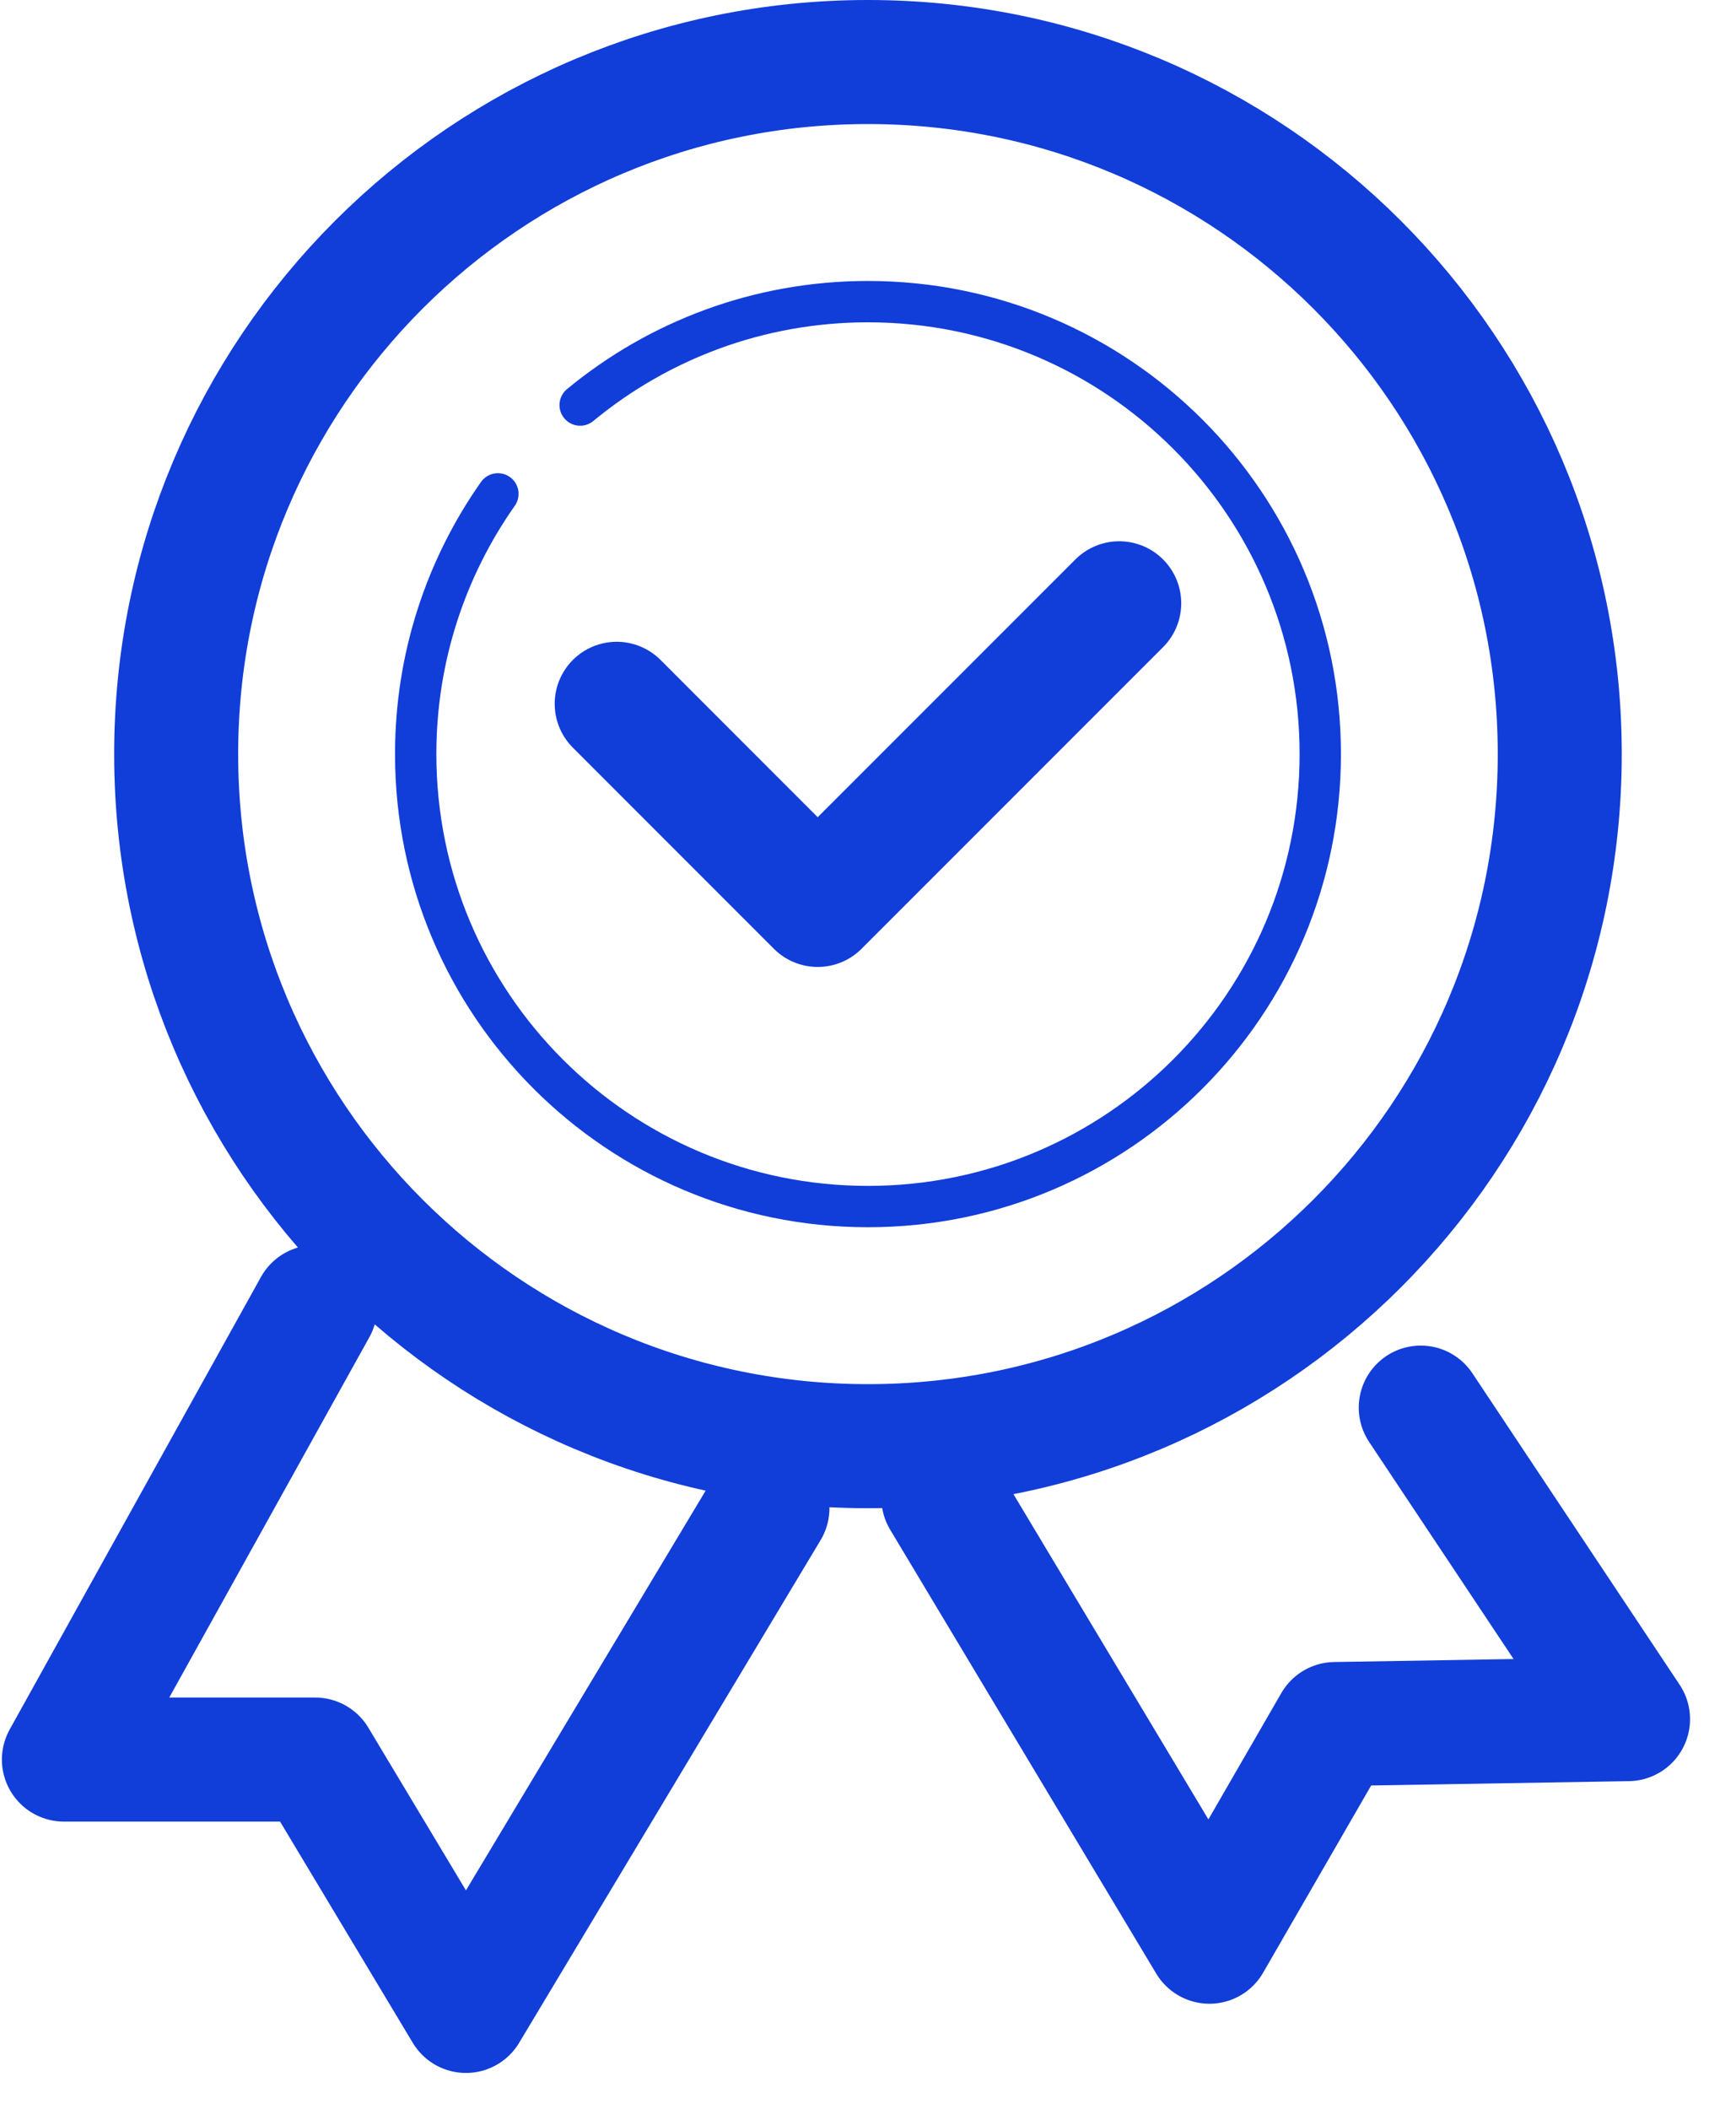
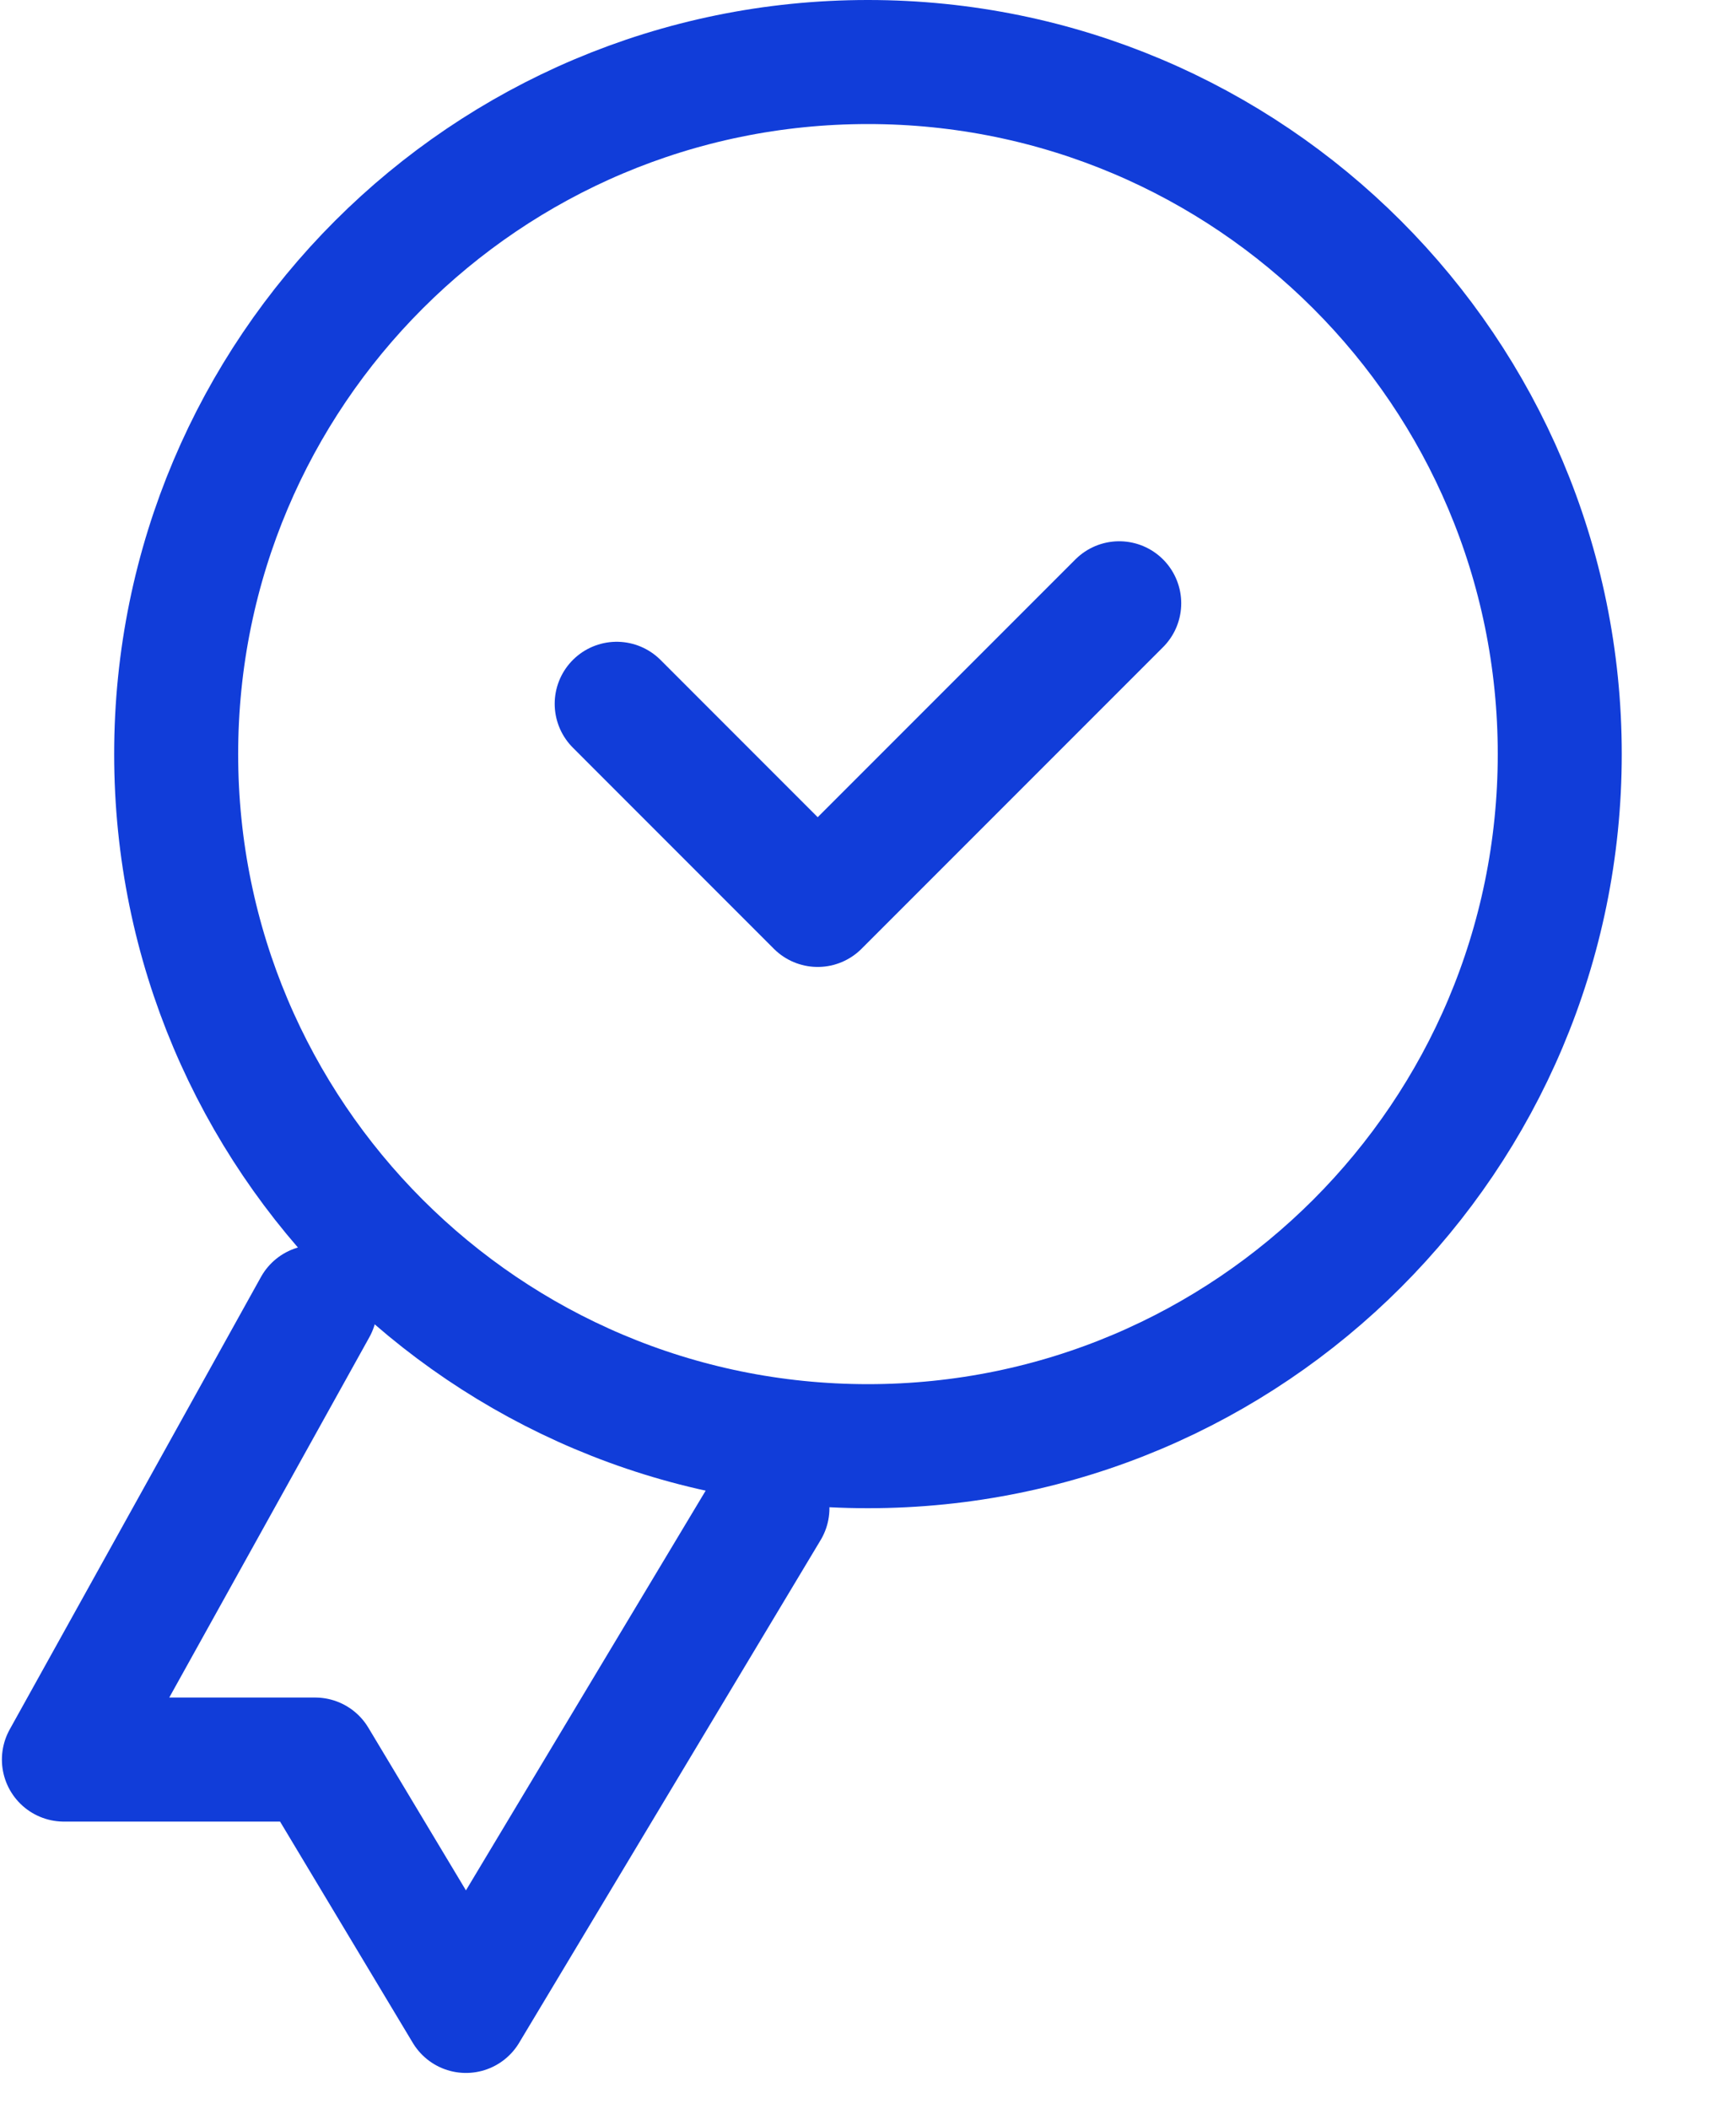
<svg xmlns="http://www.w3.org/2000/svg" width="42" height="51" viewBox="0 0 42 51" fill="none">
-   <path d="M14.036 9.796C15.928 8.234 18.354 7.295 20.999 7.295C27.042 7.295 31.942 12.194 31.942 18.237C31.942 24.281 27.042 29.18 20.999 29.18C14.956 29.18 10.057 24.281 10.057 18.237C10.057 15.895 10.793 13.724 12.046 11.944" stroke="#113DD9" stroke-linecap="round" />
  <path d="M14.92 17.021L19.783 21.885L27.078 14.59" stroke="#113DD9" stroke-width="3" stroke-linecap="round" stroke-linejoin="round" />
  <path d="M7.625 31.611L1.546 42.554H7.625L11.273 48.633L18.567 36.475" stroke="#113DD9" stroke-width="3" stroke-linecap="round" stroke-linejoin="round" />
-   <path d="M22.823 36.224L29.26 46.959L32.299 41.695L39.388 41.576L34.373 34.042" stroke="#113DD9" stroke-width="3" stroke-linecap="round" stroke-linejoin="round" />
  <path d="M37.736 18.237C37.736 27.481 30.243 34.975 20.999 34.975C11.755 34.975 4.262 27.481 4.262 18.237C4.262 8.994 11.755 1.5 20.999 1.5C30.243 1.5 37.736 8.994 37.736 18.237Z" stroke="#113DD9" stroke-width="3" />
</svg>